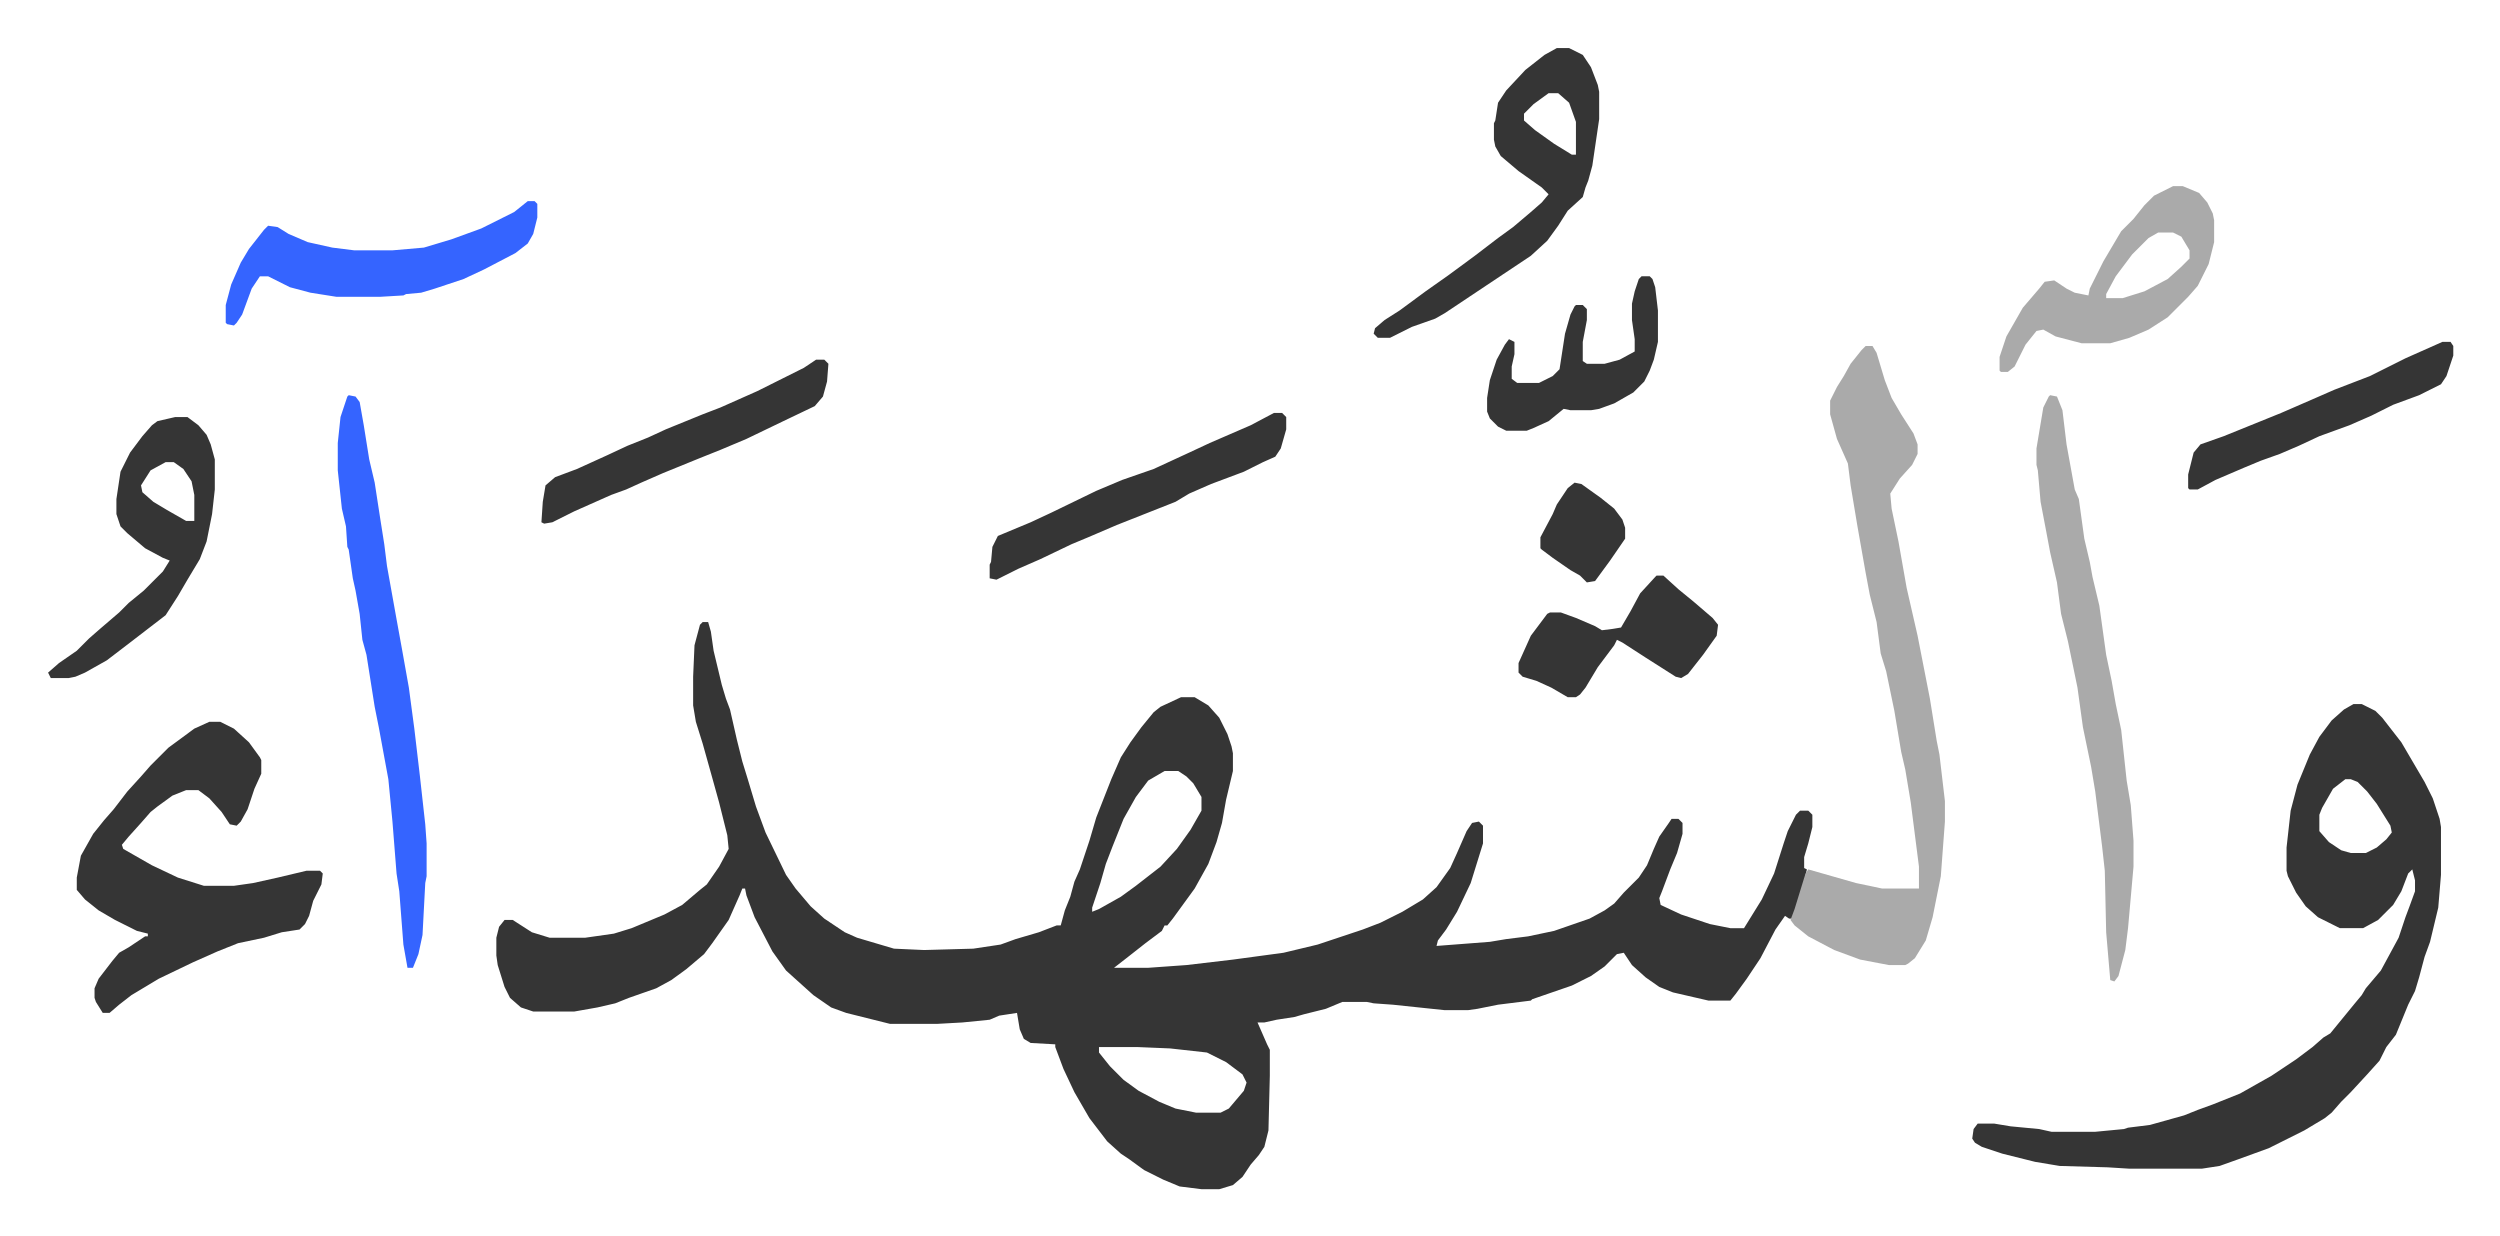
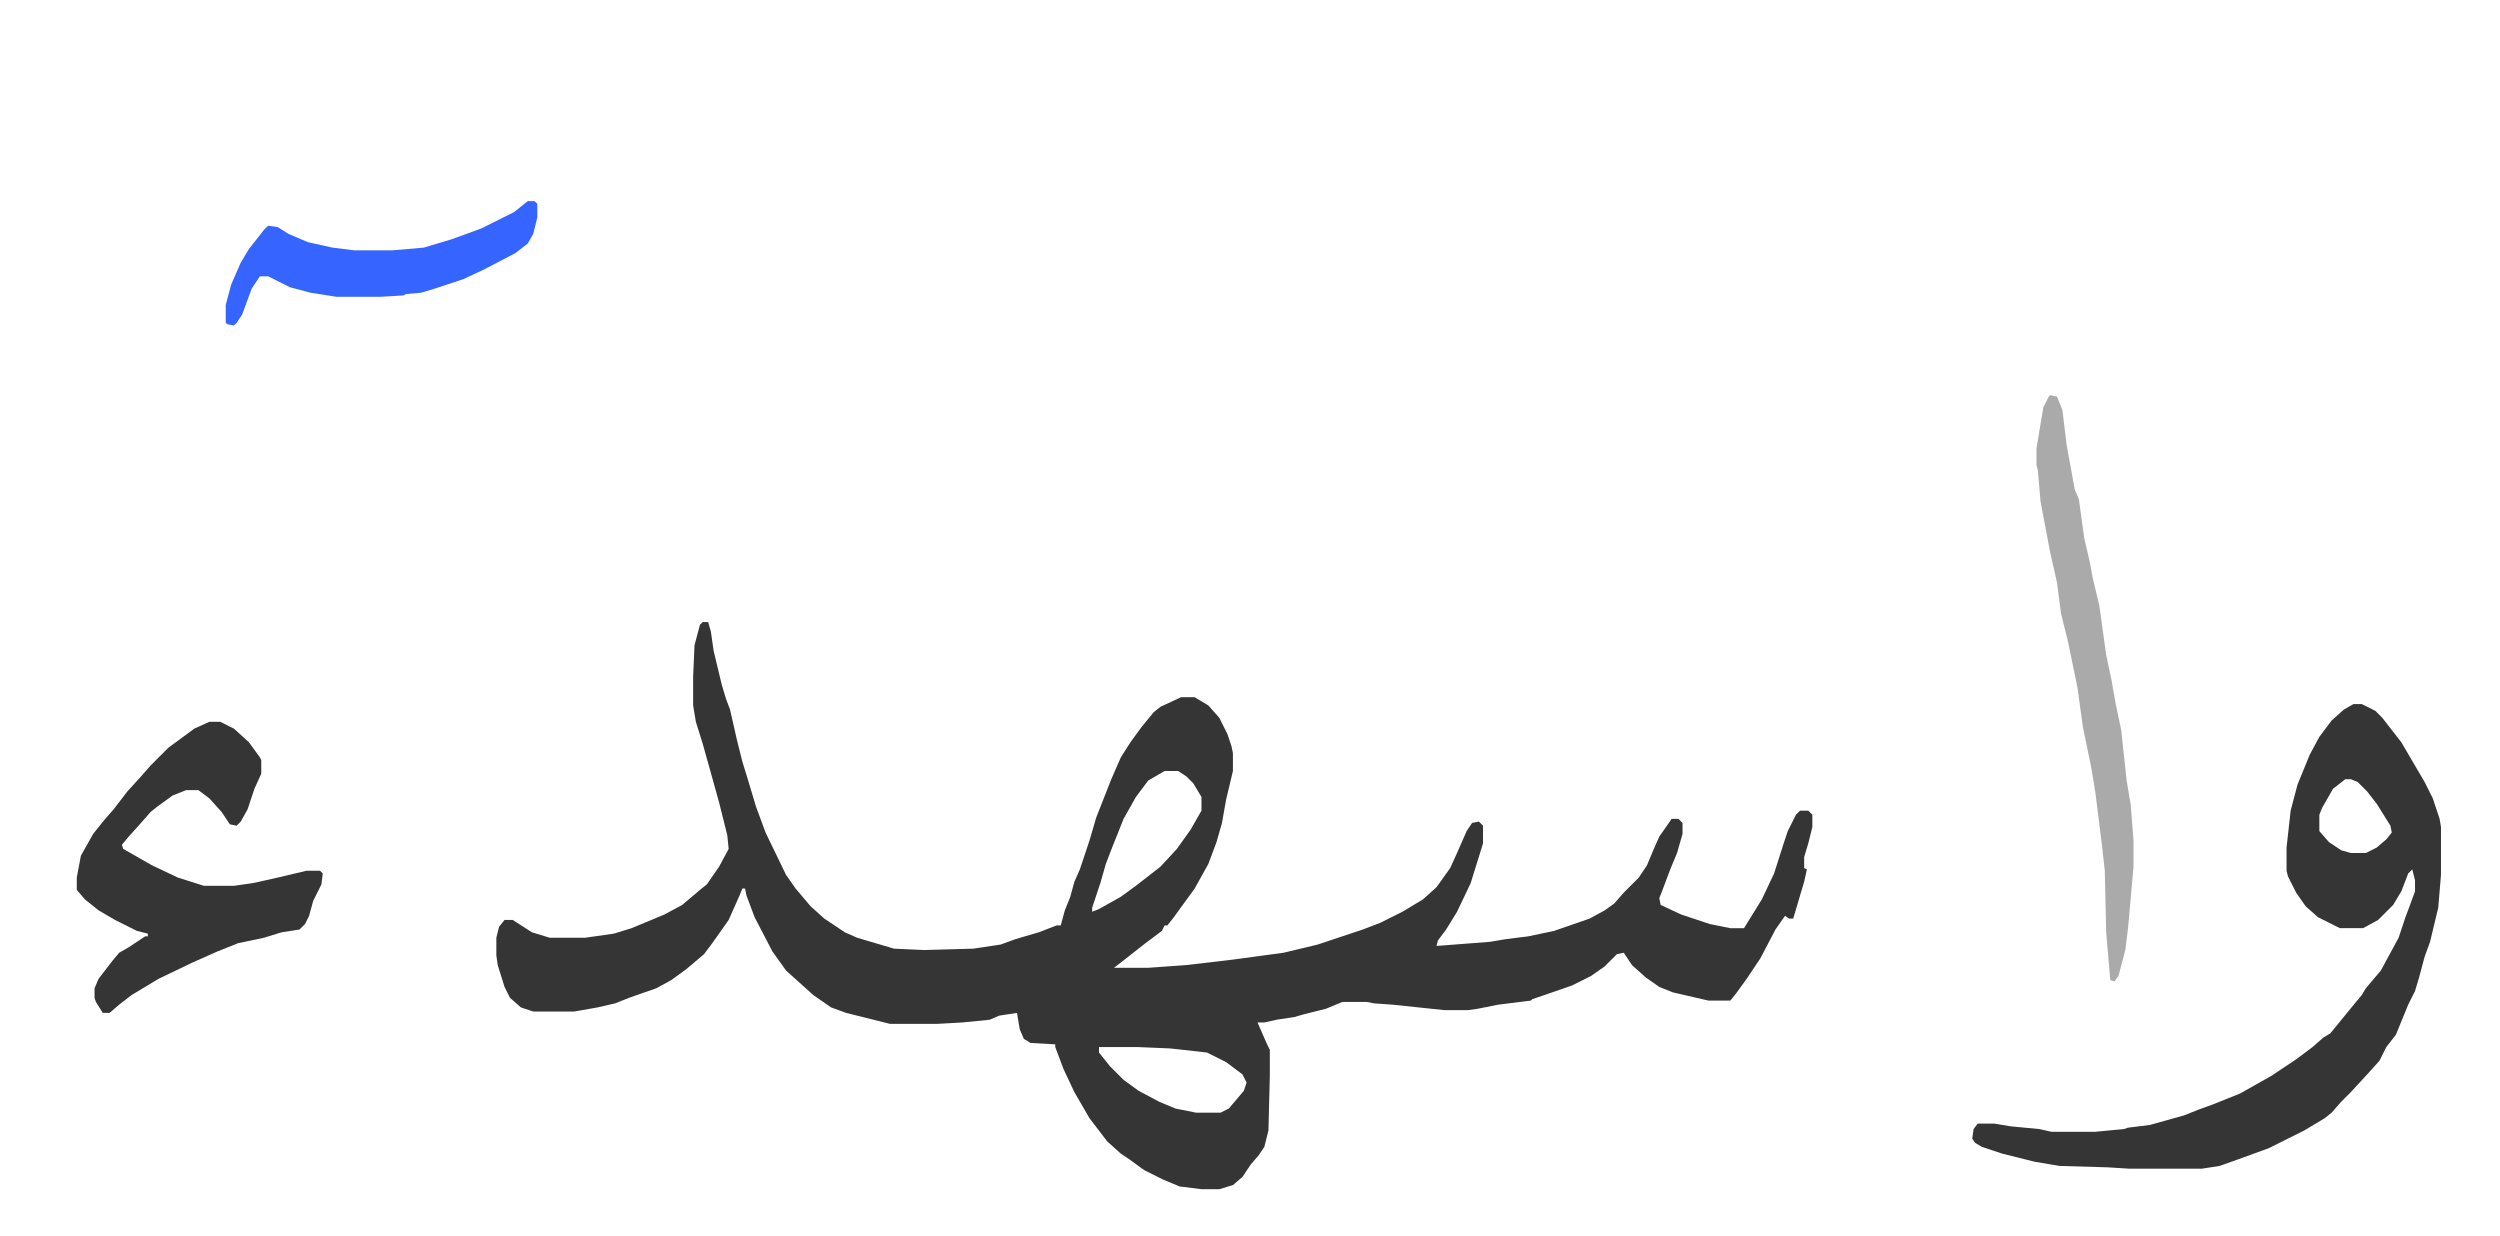
<svg xmlns="http://www.w3.org/2000/svg" role="img" viewBox="-35.18 239.82 1829.36 904.36">
  <path fill="#353535" id="rule_normal" d="M479 695h4l2 7 2 14 6 25 3 10 3 8 5 22 4 16 4 13 6 20 7 19 15 31 7 10 11 13 10 9 15 10 9 4 27 8 22 1 36-1 20-3 11-4 17-5 13-5h3l3-11 4-10 3-11 4-9 7-21 5-17 11-28 7-16 7-11 8-11 9-11 5-4 15-7h10l10 6 8 9 6 12 3 9 1 5v13l-5 21-3 17-4 14-6 16-10 18-8 11-8 11-4 5h-2l-2 4-12 9-14 11-9 7h25l28-2 34-4 37-5 25-6 33-11 13-5 16-8 15-9 10-9 10-14 5-11 7-16 4-6 5-1 3 3v13l-9 29-10 21-8 13-6 8-1 4 39-3 12-2 16-2 19-4 26-9 11-6 7-5 7-8 11-11 6-9 5-12 4-9 7-10 2-3h5l3 3v8l-4 14-5 12-6 16-2 5 1 5 15 7 21 7 15 3h10l13-21 9-19 7-22 3-9 6-12 3-3h6l3 3v9l-3 12-3 10v8l2 1-2 9-8 27h-3l-3-2-7 10-11 21-10 15-8 11-4 5h-16l-26-6-10-4-10-7-10-9-6-9-5 1-9 9-10 7-14 7-29 10-1 1-24 3-15 3-7 1h-17l-38-4-14-1-5-1h-18l-12 5-16 4-7 2-13 2-9 2h-5l7 16 2 4v19l-1 40-3 12-4 6-6 7-6 9-7 6-10 3h-13l-16-2-12-5-14-7-11-8-6-4-10-9-13-17-11-19-8-17-6-16v-2l-18-1-5-3-3-7-2-12-13 2-7 3-20 2-18 1h-35l-32-8-11-4-13-9-10-9-10-9-10-14-13-25-6-16-1-5h-2l-2 5-8 18-12 17-6 8-13 11-11 8-11 6-20 7-10 4-13 3-17 3h-30l-9-3-8-7-4-8-5-16-1-7v-13l2-8 4-5h6l14 9 13 4h26l21-3 13-4 24-10 13-7 13-11 5-4 9-13 7-13-1-10-6-24-5-18-7-25-5-16-2-12v-21l1-23 4-15zm338 109l-12 7-9 12-9 16-8 20-5 13-4 14-6 18v3l5-2 16-9 11-8 18-14 12-13 10-14 8-14v-10l-6-10-5-5-6-4zm-48 202v4l8 10 10 10 11 8 15 8 12 5 15 3h18l6-3 11-13 2-6-3-6-12-9-14-7-27-3-24-1zm918-251h6l10 5 5 5 14 18 17 29 6 12 5 15 1 6v35l-2 24-6 25-4 11-4 15-3 10-5 10-9 22-7 9-5 10-9 10-12 13-7 7-7 8-5 4-15 9-16 8-10 5-22 8-14 5-13 2h-53l-16-1-35-1-18-3-24-6-15-5-5-3-2-3 1-7 3-4h12l12 2 21 2 9 2h32l21-2 3-1 16-2 25-7 10-4 11-4 20-8 23-13 18-12 12-9 8-7 5-3 9-11 9-11 5-6 3-5 11-13 13-24 5-15 3-8 4-11v-8l-2-8-3 3-5 13-6 10-11 11-11 6h-17l-16-8-9-8-7-10-6-12-1-4v-17l3-27 5-19 9-22 7-13 9-12 9-8zm-6 55l-9 7-8 14-2 5v12l7 8 9 6 7 2h11l8-4 7-6 4-5-1-5-10-16-7-9-7-7-5-2z" />
-   <path fill="#aaa" id="rule_hamzat_wasl" d="M1330 493h5l3 5 6 20 5 13 7 12 9 14 3 8v7l-4 8-9 10-7 11 1 11 5 24 6 34 8 35 9 46 5 31 2 10 4 34v15l-3 40-6 30-5 17-8 13-5 4-2 1h-12l-21-4-19-7-19-10-10-8-3-4 3-8 8-26 2-3 35 10 19 4h27v-16l-6-47-4-24-3-13-5-30-6-29-4-13-3-23-5-20-3-16-6-34-5-30-2-16-8-18-5-18v-10l5-10 5-8 5-9 8-10z" />
  <path fill="#353535" id="rule_normal" d="M118 768h8l10 5 11 10 8 11 1 2v10l-5 11-5 15-5 9-3 3-5-1-6-9-9-10-8-6h-9l-10 4-11 8-5 4-7 8-9 10-5 6 1 3 21 12 19 9 19 6h22l14-2 18-4 21-5h10l2 2-1 8-6 12-3 11-3 6-4 4-13 2-13 4-19 4-15 6-18 8-25 12-20 12-9 7-7 6h-5l-5-8-1-3v-7l3-7 10-13 5-6 7-4 12-8h2v-2l-8-2-16-8-12-7-10-8-6-7v-9l3-16 9-16 8-10 7-8 10-13 10-11 7-8 13-13 19-14z" />
  <path fill="#aaa" id="rule_hamzat_wasl" d="M1465 529l5 1 4 10 3 25 6 33 3 7 4 29 4 17 2 11 5 21 5 36 4 19 3 17 4 19 4 37 3 18 2 26v19l-4 45-2 16-5 19-3 4-3-1-3-35-1-45-2-18-5-40-3-18-6-29-4-29-7-34-5-20-3-23-5-22-3-16-4-21-2-23-1-4v-12l5-30 4-8z" />
-   <path fill="#3564ff" id="rule_madd_obligatory_4_5_vowels" d="M220 529l5 1 3 4 3 17 4 25 4 17 4 26 3 19 2 16 7 39 4 22 5 28 4 30 4 34 4 36 1 14v24l-1 5-2 38-3 14-4 10h-4l-3-17-3-39-2-13-3-38-3-31-7-38-3-15-6-38-3-11-2-19-3-17-2-9-3-21-1-2-1-15-3-13-3-28v-20l2-19 5-15z" />
-   <path fill="#353535" id="rule_normal" d="M1104 275h9l10 5 6 9 5 13 1 5v20l-5 34-3 11-2 5-2 7-11 10-7 11-8 11-12 11-33 22-12 8-18 12-7 4-17 6-16 8h-9l-3-3 1-4 7-6 11-7 19-14 17-12 19-14 17-13 11-8 13-11 8-7 5-6-5-5-17-12-13-11-4-7-1-5v-12l1-2 2-13 6-9 14-15 14-11zm-6 33l-11 8-7 7v5l8 7 14 10 13 8h3v-24l-5-14-8-7z" />
  <path fill="#3564ff" id="rule_madd_obligatory_4_5_vowels" d="M351 387h5l2 2v10l-3 12-4 7-9 7-23 12-15 7-21 7-10 3-11 1-2 1-17 1h-32l-19-3-15-4-16-8h-6l-6 9-7 19-4 6-2 2-5-1-1-1v-13l4-15 7-16 6-10 11-14 3-3 7 1 8 5 14 6 18 4 16 2h28l23-2 20-6 22-8 24-12z" />
-   <path fill="#aaa" id="rule_hamzat_wasl" d="M1555 376h7l12 5 6 7 4 8 1 5v16l-4 16-8 16-7 8-15 15-14 9-14 6-14 4h-21l-19-5-9-5-5 1-8 10-8 16-5 4h-5l-1-1v-10l5-15 12-21 12-14 4-5 7-1 9 6 6 3 10 2 1-5 10-20 13-22 9-9 8-10 7-7zm-11 34l-7 4-5 5-7 7-12 16-7 13v3h12l16-5 17-9 10-9 6-6v-6l-6-10-6-3z" />
-   <path fill="#353535" id="rule_normal" d="M93 545h9l8 6 6 7 3 7 3 11v22l-2 18-4 20-5 13-9 15-7 12-9 14-13 10-13 10-17 13-16 9-7 3-5 1H2l-2-4 8-7 13-9 9-9 8-7 14-12 7-7 11-9 14-14 5-8-5-2-13-7-13-11-5-5-3-9v-11l3-20 7-14 9-12 7-8 4-3zm-7 33l-11 6-7 11 1 5 8 7 10 6 14 8h6v-19l-2-10-6-9-7-5zm811-36h6l3 3v9l-4 14-4 6-9 4-14 7-24 9-16 7-10 6-43 17-21 9-12 5-23 11-16 7-16 8-5-1v-10l1-2 1-11 4-8 24-10 15-7 33-16 19-8 23-8 26-12 15-7 30-13zm-335-39h6l3 3-1 13-3 11-6 7-23 11-27 13-19 8-15 6-27 11-16 7-11 5-11 4-27 12-16 8-6 1-2-1 1-15 2-12 7-6 16-6 22-10 15-7 15-6 13-6 27-11 13-5 27-12 34-17zm615 158h5l11 10 11 9 14 12 4 5-1 8-10 14-11 14-5 3-4-1-22-14-17-11-4-2-2 4-12 16-9 15-4 5-3 2h-6l-12-7-11-5-10-3-3-3v-7l9-20 12-16 2-1h8l11 4 14 6 5 3 8-1 6-1 7-12 7-13 11-12zm575-171h6l2 3v7l-5 15-4 6-16 8-19 7-16 8-16 7-22 8-15 7-14 6-14 5-12 5-21 9-13 7h-6l-1-1v-10l4-16 5-6 17-6 42-17 23-10 16-7 26-10 26-13zm-586-48h6l2 2 2 6 2 17v23l-3 13-3 8-4 8-8 8-14 8-11 4-6 1h-15l-5-1-11 9-11 5-5 2h-15l-6-3-6-6-2-5v-10l2-13 5-15 6-11 3-4 4 2v9l-2 9v9l4 3h16l10-5 5-5 4-26 4-14 3-6 1-1h5l3 3v8l-3 16v14l3 2h13l11-3 11-6v-9l-2-14v-12l2-9 3-9zm-49 151l5 1 14 10 10 8 6 8 2 6v8l-11 16-11 15-6 1-5-5-7-4-13-9-8-6-1-1v-8l9-17 3-7 8-12z" />
</svg>